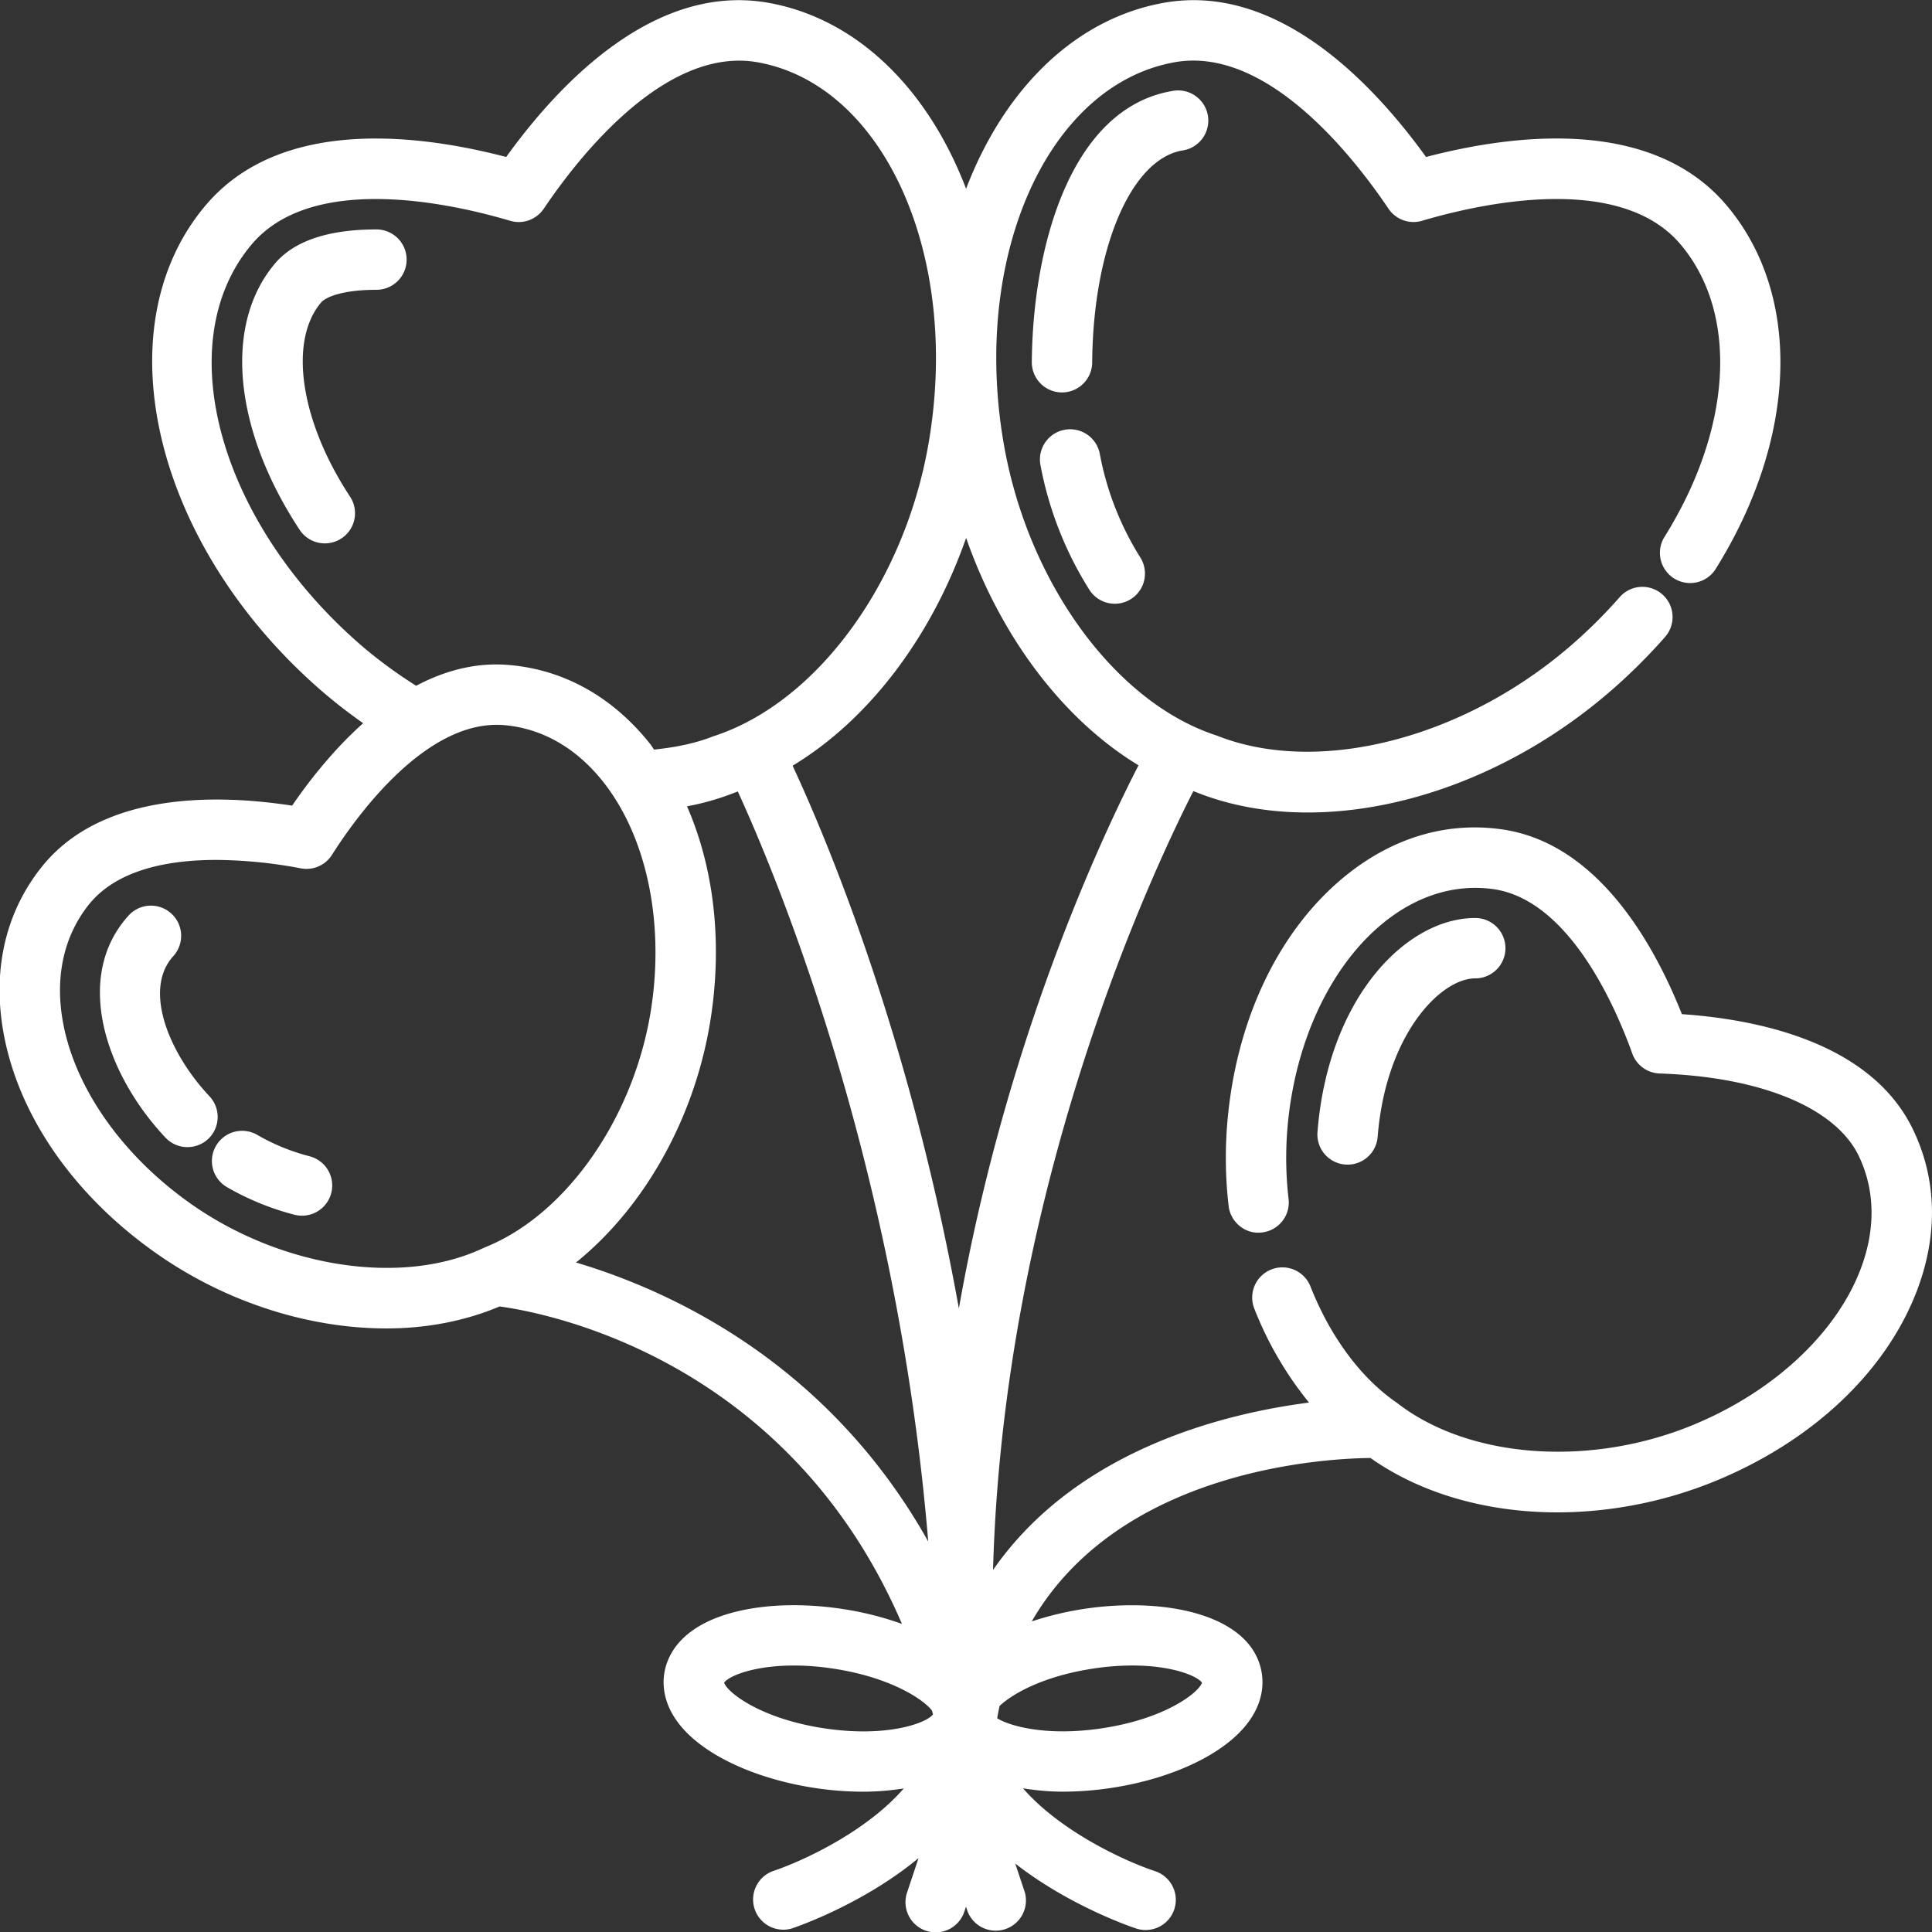
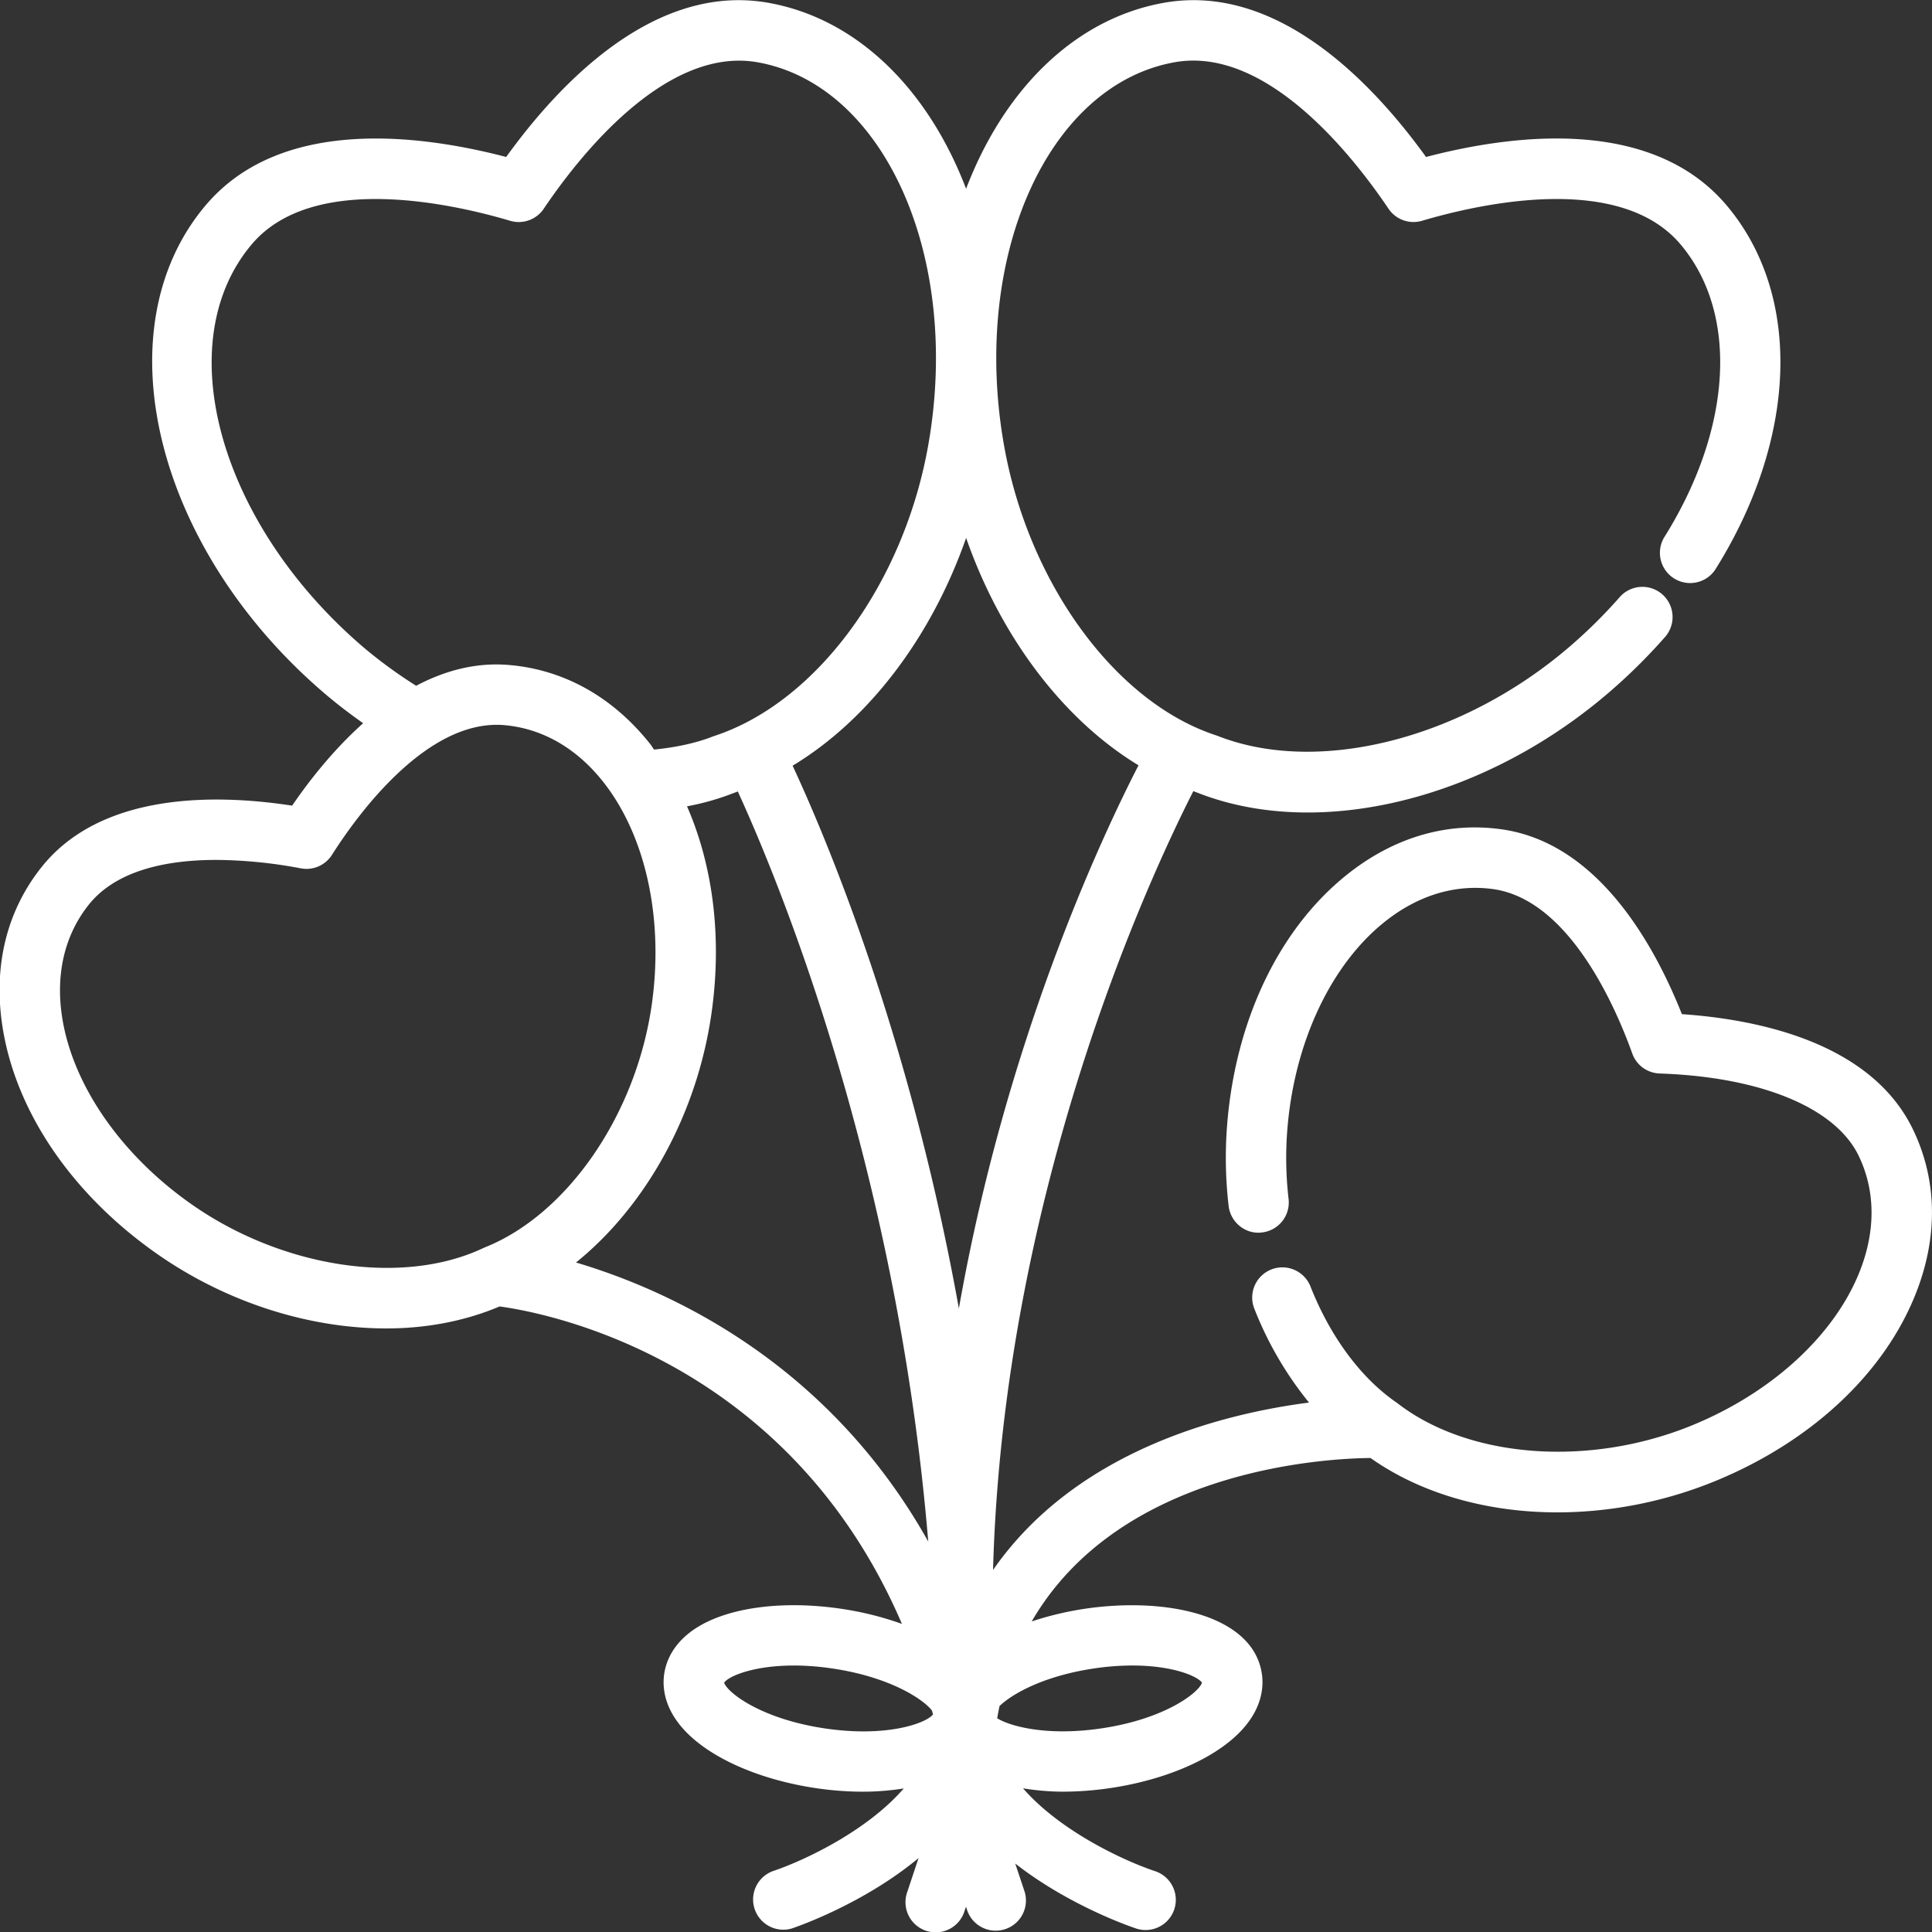
<svg xmlns="http://www.w3.org/2000/svg" version="1.1" width="60" height="60" x="0" y="0" viewBox="0 0 64 64" style="enable-background:new 0 0 512 512" xml:space="preserve" class="">
  <rect x="0" y="0" width="64" height="64" fill="#333333" stroke="none" />
  <g>
-     <path d="M10.761 18a.998.998 0 0 1-.836-.45c-2.191-3.33-2.518-6.784-.832-8.801.631-.762 1.768-1.149 3.377-1.149a1 1 0 0 1 0 2c-1.096 0-1.677.231-1.841.429-1.075 1.286-.677 3.925.966 6.421a.999.999 0 0 1-.834 1.55zM36.931 20a1 1 0 0 1-.846-.465 11.84 11.84 0 0 1-1.619-4.132 1 1 0 0 1 1.967-.365 9.833 9.833 0 0 0 1.341 3.428A1 1 0 0 1 36.931 20zM35.18 13h-.008a1 1 0 0 1-.992-1.008c.03-3.782 1.266-8.402 4.652-8.978a1 1 0 1 1 .335 1.971c-1.701.29-2.958 3.243-2.987 7.022a1 1 0 0 1-1 .993zM6.21 38a.997.997 0 0 1-.728-.314c-1.999-2.123-3.061-5.333-1.222-7.358a1 1 0 0 1 1.481 1.345c-1.012 1.114-.138 3.224 1.198 4.642a1.002 1.002 0 0 1-.042 1.414A1.006 1.006 0 0 1 6.21 38zM10 40.271a1.01 1.01 0 0 1-.253-.033 8.933 8.933 0 0 1-2.229-.913 1 1 0 1 1 1.004-1.73 6.936 6.936 0 0 0 1.73.707A1 1 0 0 1 10 40.271zM44.641 38.58a1 1 0 0 1-.998-1.079c.35-4.439 2.932-7.091 5.227-7.091a1 1 0 0 1 0 2c-1.153 0-2.967 1.869-3.233 5.249a1 1 0 0 1-.996.921z" fill="#ffffff" class="" />
    <path d="M9.677 26.688c-2.494-.384-6.332-.467-8.321 2.062C.227 30.182-.217 31.978.072 33.942c.417 2.836 2.287 5.604 5.129 7.593 2.312 1.619 5.051 2.471 7.596 2.471 1.336 0 2.613-.246 3.753-.728 1.484.2 9.535 1.684 13.328 10.516a10.452 10.452 0 0 0-1.978-.496c-1.327-.201-2.624-.155-3.655.127-1.758.482-2.159 1.47-2.241 2.017-.083.546.009 1.608 1.546 2.588.901.574 2.127 1.001 3.454 1.201.529.08 1.065.121 1.587.121.466 0 .917-.04 1.347-.107-1.238 1.429-3.335 2.404-4.343 2.741a1.001 1.001 0 0 0 .632 1.898c.158-.053 2.365-.808 4.201-2.332l-.377 1.131a1 1 0 1 0 1.897.633l.052-.154.051.154a1.001 1.001 0 0 0 1.897-.633l-.317-.951c1.798 1.405 3.852 2.102 4.005 2.152a1 1 0 0 0 .628-1.899c-1.015-.338-3.129-1.314-4.375-2.744.419.066.856.11 1.322.11.517 0 1.056-.041 1.599-.123 1.324-.2 2.548-.626 3.447-1.2 1.535-.979 1.625-2.042 1.543-2.587-.293-1.947-3.182-2.552-5.887-2.145a10.54 10.54 0 0 0-1.736.416c2.92-5.04 9.718-5.4 11.223-5.414 1.674 1.184 3.867 1.801 6.186 1.801 1.734 0 3.535-.341 5.231-1.036 3.21-1.316 5.643-3.605 6.673-6.28.714-1.854.676-3.703-.11-5.347-1.386-2.906-5.148-3.668-7.665-3.841-.932-2.343-2.806-5.693-5.996-6.126-1.807-.248-3.579.28-5.126 1.527-2.232 1.797-3.669 4.812-3.943 8.271-.07.89-.054 1.792.05 2.682.063.548.569.952 1.109.877a1 1 0 0 0 .877-1.109 11.788 11.788 0 0 1-.042-2.292c.227-2.87 1.425-5.438 3.204-6.871 1.108-.893 2.357-1.272 3.602-1.103 2.533.344 4.075 3.924 4.621 5.448a1 1 0 0 0 .908.662c3.368.114 5.834 1.138 6.598 2.738.543 1.137.56 2.439.049 3.766-.822 2.132-2.902 4.056-5.566 5.148-3.403 1.396-7.403 1.108-9.779-.738-1.186-.81-2.203-2.176-2.865-3.846a1 1 0 1 0-1.859.737 11.658 11.658 0 0 0 1.806 3.096c-2.894.373-7.725 1.596-10.467 5.545.345-12.536 5.185-22.951 6.635-25.799.036.012.071.028.107.04 1.13.449 2.377.667 3.68.667 3.312 0 6.979-1.404 9.962-3.961a18.613 18.613 0 0 0 1.864-1.839 1 1 0 1 0-1.502-1.32 16.647 16.647 0 0 1-1.664 1.641c-3.551 3.044-8.32 4.261-11.664 2.933-3.358-1.082-6.263-5.057-7.063-9.665-1.077-6.197 1.448-11.864 5.628-12.636 3.096-.584 6.006 3.197 7.116 4.845a.999.999 0 0 0 1.114.4c1.905-.563 6.554-1.617 8.572.795 1.922 2.292 1.702 6.102-.561 9.707a1.001 1.001 0 0 0 1.694 1.064c2.733-4.354 2.89-9.086.4-12.055-2.472-2.954-7.053-2.389-9.975-1.624-1.767-2.451-4.943-5.802-8.725-5.1-2.953.545-5.271 2.903-6.511 6.154C30.763 3.003 28.445.645 25.493.1c-3.785-.7-6.958 2.649-8.725 5.1-2.922-.764-7.503-1.328-9.974 1.623-3.433 4.092-1.667 11.328 3.935 16.128.416.357.852.69 1.301 1.006-.959.857-1.758 1.861-2.353 2.731zm6.317 14.663c-2.666 1.252-6.632.655-9.645-1.455-2.358-1.651-3.965-3.986-4.298-6.246-.207-1.407.096-2.674.876-3.664.93-1.182 2.653-1.5 4.238-1.5a15.5 15.5 0 0 1 2.8.279.998.998 0 0 0 1.031-.446c.867-1.366 3.168-4.512 5.706-4.298 1.255.108 2.386.754 3.271 1.868 1.421 1.789 2.024 4.558 1.615 7.407-.523 3.641-2.8 6.943-5.537 8.029l-.057.026zm3.087.471c2.302-1.857 4.005-4.893 4.486-8.241.358-2.492.059-4.885-.809-6.871a8.422 8.422 0 0 0 1.549-.441c.045-.015.089-.035.134-.05 1.274 2.777 5.269 12.331 6.308 24.846-3.328-5.938-8.557-8.319-11.668-9.243zm8.222 15.431c-2.125-.321-3.219-1.199-3.315-1.513.185-.271 1.491-.787 3.614-.465 1.954.295 3.029 1.058 3.271 1.392l.033.12v.005c-.195.272-1.487.779-3.603.461zm8.909-1.979a8.663 8.663 0 0 1 1.297-.102c1.35 0 2.166.358 2.308.569-.095.312-1.185 1.19-3.306 1.51-1.862.281-3.085-.082-3.478-.332.024-.137.05-.273.079-.406.412-.394 1.436-.987 3.1-1.239zm1.503-29.922c-1.219 2.37-4.389 9.12-5.951 17.993-1.636-9.102-4.435-15.678-5.508-17.98 2.514-1.517 4.595-4.248 5.748-7.546 1.152 3.297 3.226 6.026 5.711 7.533zM12.03 21.434C7.256 17.343 5.595 11.365 8.327 8.108c2.017-2.411 6.667-1.359 8.572-.794a1 1 0 0 0 1.114-.4c1.109-1.648 4.023-5.422 7.116-4.845 4.179.772 6.704 6.439 5.628 12.633-.8 4.608-3.705 8.583-7.126 9.688-.591.235-1.259.368-1.964.441-.045-.059-.082-.126-.128-.184-1.235-1.556-2.849-2.46-4.665-2.617-1.113-.098-2.148.19-3.088.687a15.446 15.446 0 0 1-1.756-1.283z" fill="#ffffff" class="" />
  </g>
</svg>